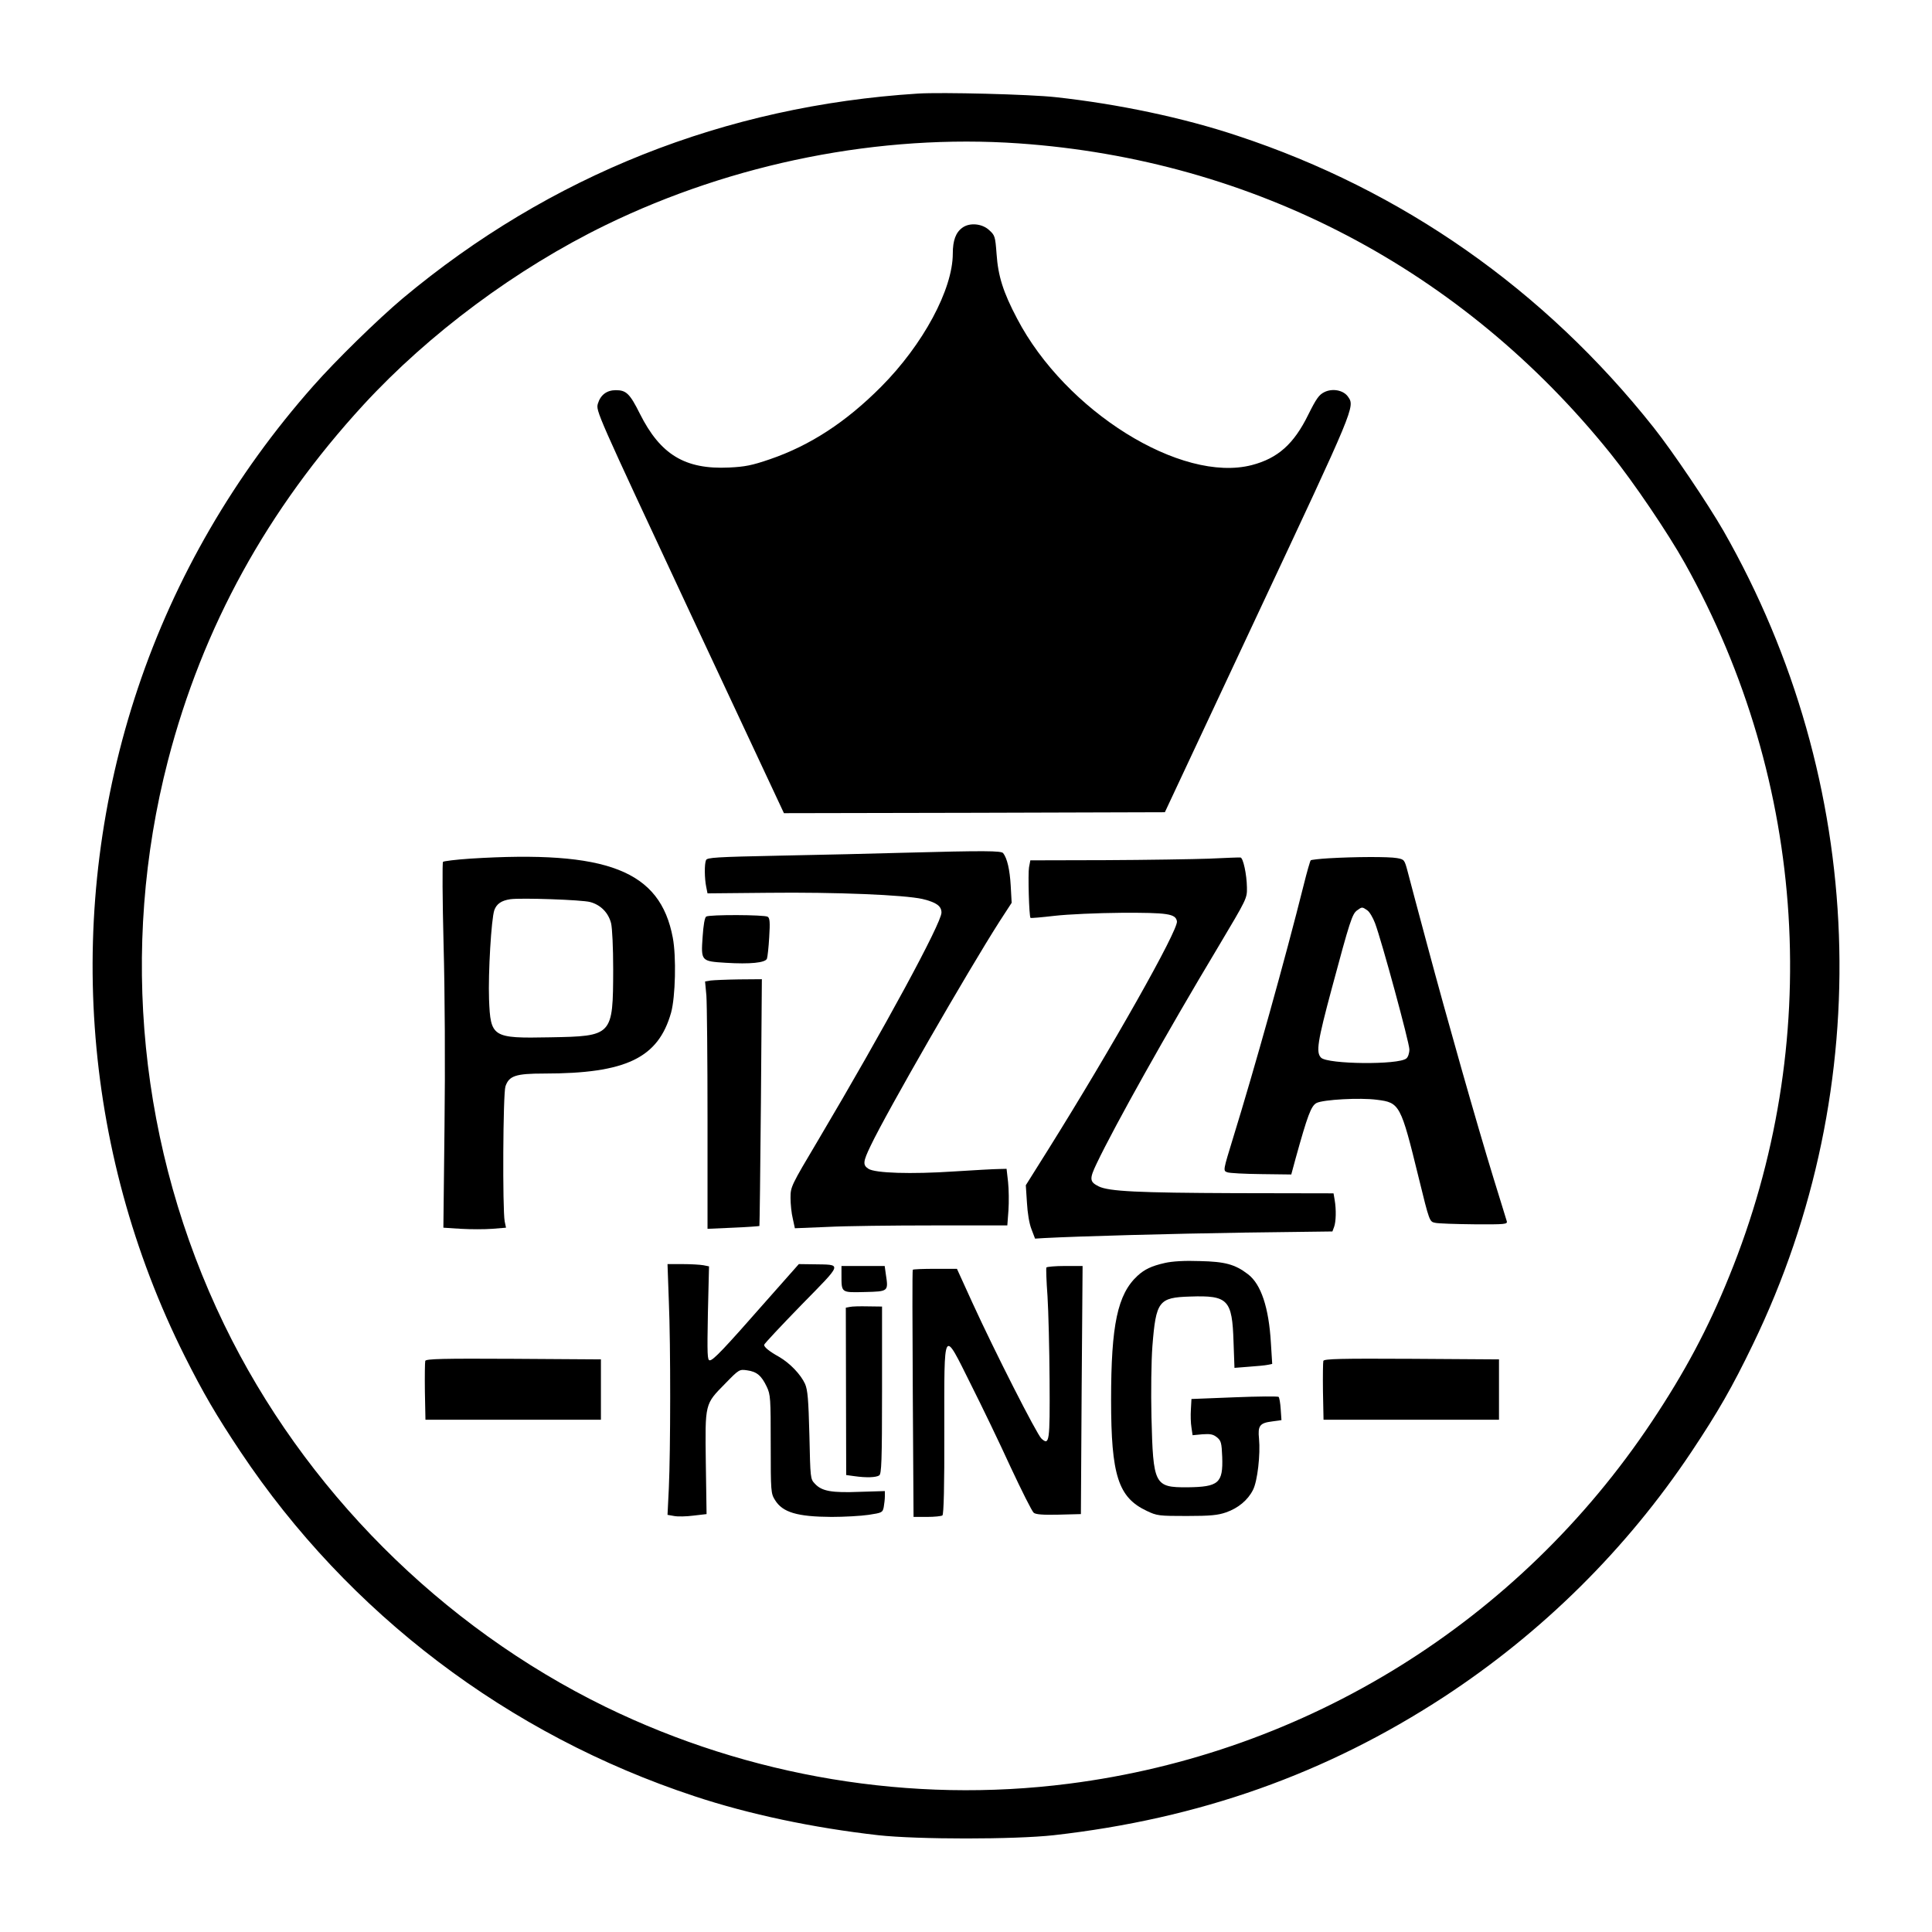
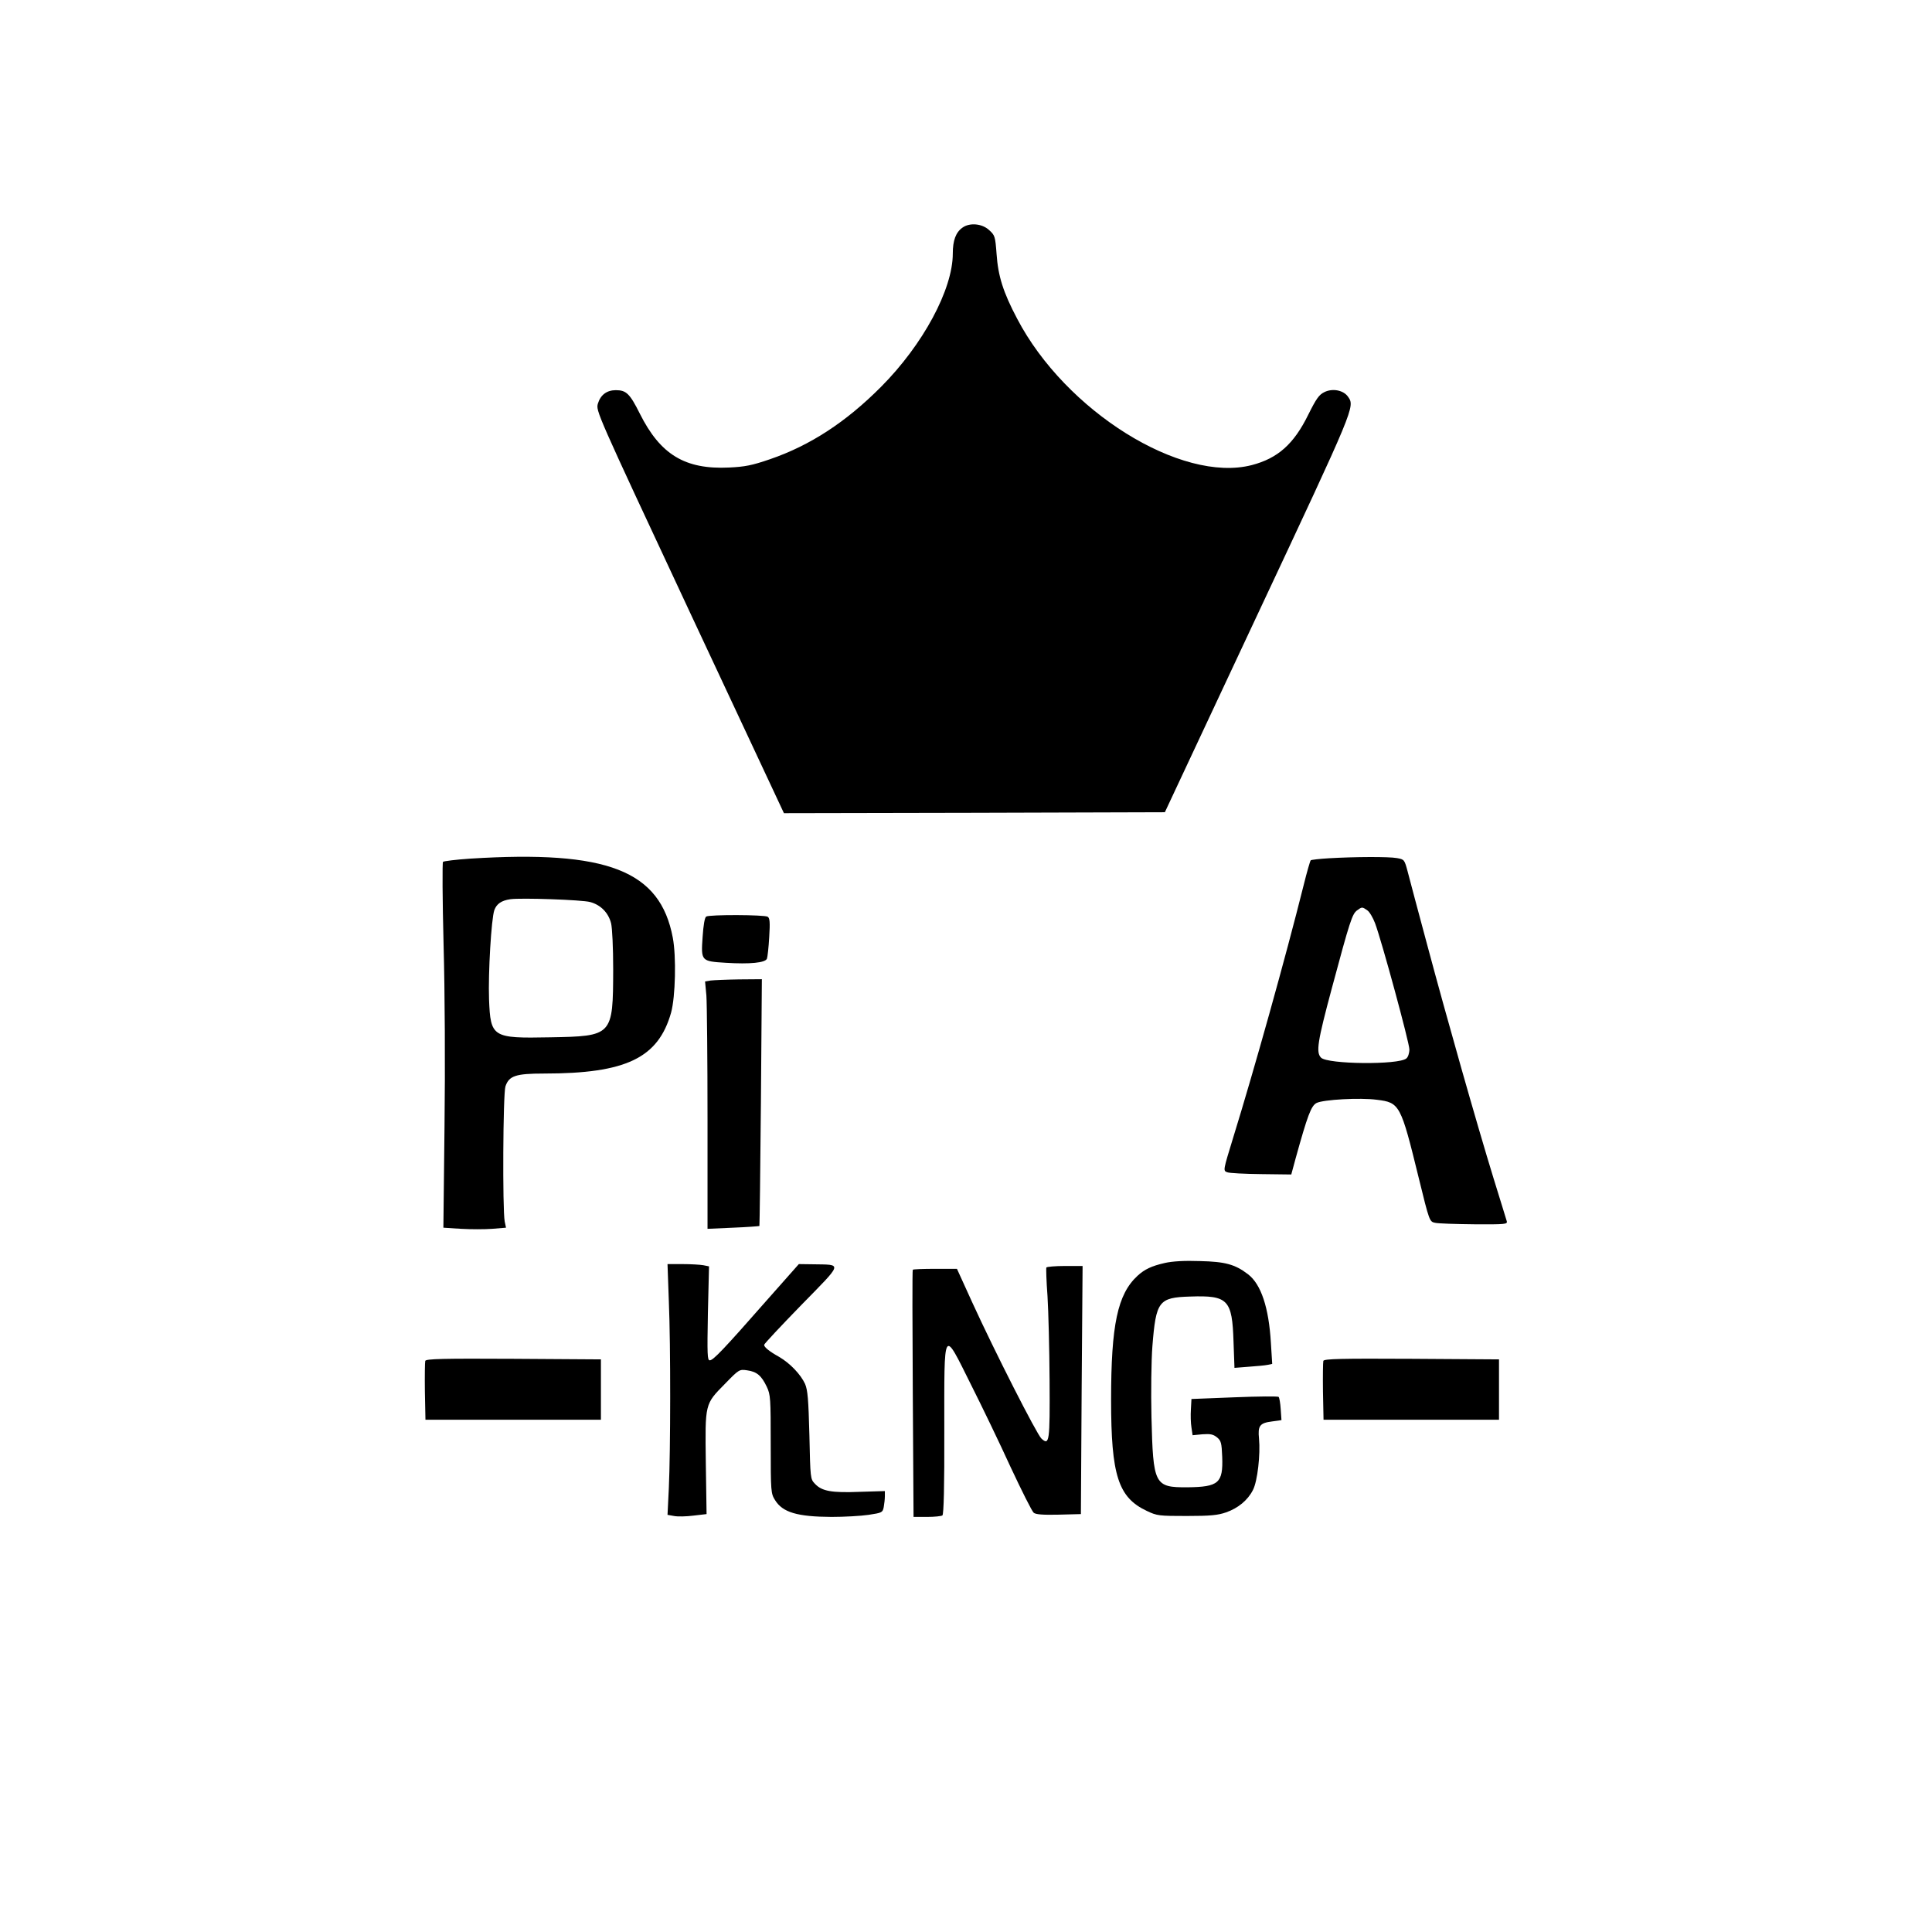
<svg xmlns="http://www.w3.org/2000/svg" version="1.0" width="1024pt" height="1024pt" viewBox="0 0 1024 1024" preserveAspectRatio="xMidYMid meet">
  <g transform="translate(0,1024) scale(0.1,-0.1)" fill="#000000" stroke="none">
-     <path d="M4865 9744 c-1023 -65 -1951 -434 -2730 -1085 -133 -112 -354 -328 -474 -464 -418 -472 -734 -1017 -930 -1602 -391 -1167 -302 -2443 248 -3541 98 -195 166 -312 296 -507 572 -857 1418 -1499 2405 -1825 289 -96 630 -168 975 -207 209 -23 721 -23 930 0 771 87 1443 325 2068 733 521 341 967 782 1312 1299 141 212 215 340 326 570 663 1369 604 2979 -156 4311 -83 144 -270 422 -371 549 -578 729 -1331 1257 -2204 1545 -287 96 -635 169 -965 205 -134 15 -604 27 -730 19z m535 -264 c1244 -87 2352 -668 3137 -1645 120 -149 303 -419 393 -580 650 -1163 737 -2549 235 -3780 -112 -277 -236 -509 -410 -770 -706 -1060 -1829 -1758 -3090 -1919 -834 -107 -1693 36 -2455 407 -872 426 -1599 1154 -2022 2027 -450 929 -556 1991 -298 2988 184 709 527 1332 1037 1887 347 377 811 722 1283 952 678 330 1455 484 2190 433z" />
    <path d="M5102 9034 c-36 -25 -52 -68 -52 -138 0 -190 -158 -483 -380 -706 -186 -187 -376 -311 -589 -384 -96 -33 -133 -40 -217 -44 -233 -11 -364 68 -473 286 -53 106 -72 124 -127 124 -48 0 -81 -25 -95 -71 -11 -39 -11 -39 487 -1105 l499 -1066 1010 2 1009 3 492 1050 c516 1100 516 1099 479 1152 -24 35 -82 46 -125 25 -29 -14 -43 -34 -86 -120 -76 -155 -161 -231 -299 -267 -374 -97 -988 286 -1244 776 -74 140 -101 226 -109 343 -7 94 -9 99 -40 127 -37 34 -102 40 -140 13z" />
-     <path d="M4780 5720 c-140 -4 -430 -11 -643 -15 -342 -7 -390 -10 -395 -24 -9 -21 -8 -97 1 -141 l7 -35 320 3 c361 4 723 -11 820 -33 73 -18 100 -37 100 -72 0 -55 -301 -611 -653 -1205 -145 -244 -147 -248 -147 -307 0 -33 5 -82 12 -110 l11 -51 171 7 c94 5 347 8 563 8 l392 0 6 80 c3 44 2 112 -2 150 l-8 70 -40 -1 c-22 0 -130 -6 -240 -13 -227 -15 -416 -9 -452 14 -31 20 -29 38 11 121 87 183 514 924 683 1189 l65 100 -5 90 c-5 87 -19 146 -40 173 -10 13 -93 14 -537 2z" />
    <path d="M2491 5689 c-74 -5 -139 -13 -143 -17 -4 -4 -3 -201 3 -437 7 -252 9 -652 5 -966 l-6 -536 93 -6 c51 -3 126 -3 166 0 l73 6 -7 33 c-12 65 -9 677 4 716 19 56 54 68 205 68 434 0 605 82 673 323 23 84 28 297 9 397 -67 356 -346 465 -1075 419z m637 -230 c56 -15 97 -57 111 -113 6 -26 11 -128 11 -243 -1 -354 -2 -355 -336 -361 -305 -6 -314 0 -322 201 -5 140 12 427 28 473 12 33 37 51 85 58 57 8 380 -3 423 -15z" />
-     <path d="M6410 5689 c-85 -3 -334 -7 -552 -8 l-397 -1 -7 -37 c-6 -33 0 -261 8 -268 2 -2 59 3 128 11 70 8 227 15 355 16 244 1 286 -5 293 -45 9 -44 -347 -674 -683 -1211 l-118 -188 6 -92 c3 -54 12 -111 24 -141 l19 -50 49 3 c190 10 671 23 1063 29 l464 6 9 24 c10 27 12 91 3 143 l-6 35 -521 1 c-514 2 -669 9 -724 36 -48 24 -50 39 -10 122 96 201 370 691 643 1146 153 257 154 258 153 316 -1 70 -20 157 -34 159 -5 1 -80 -2 -165 -6z" />
    <path d="M7043 5691 c-50 -3 -94 -8 -96 -11 -3 -3 -20 -61 -37 -130 -98 -392 -263 -981 -374 -1340 -53 -173 -54 -175 -32 -183 11 -5 93 -9 181 -10 l159 -2 23 85 c63 227 82 279 111 294 36 18 230 29 320 17 121 -15 126 -24 222 -416 56 -229 57 -230 86 -236 16 -4 109 -7 207 -8 166 -1 178 0 173 17 -3 9 -34 112 -70 227 -90 293 -248 850 -351 1235 -48 179 -95 354 -104 390 -17 64 -18 65 -57 72 -44 8 -225 7 -361 -1z m204 -276 c12 -8 30 -39 41 -68 36 -96 182 -634 182 -669 0 -20 -7 -41 -16 -48 -41 -35 -417 -31 -452 4 -28 28 -19 85 57 368 96 358 108 394 134 413 26 19 27 19 54 0z" />
    <path d="M3743 5382 c-8 -5 -15 -46 -19 -108 -9 -128 -8 -129 123 -137 128 -8 210 0 218 22 3 8 9 60 12 114 5 79 3 101 -8 108 -17 11 -309 12 -326 1z" />
    <path d="M3766 5043 l-29 -5 7 -75 c3 -42 6 -337 6 -656 l0 -580 136 6 c75 3 138 8 139 9 1 2 5 297 8 656 l5 652 -122 -1 c-66 -1 -134 -4 -150 -6z" />
    <path d="M6174 3546 c-71 -16 -108 -34 -145 -68 -106 -98 -140 -260 -140 -658 0 -400 38 -517 189 -588 54 -26 65 -27 212 -27 125 0 165 4 208 19 64 22 116 65 143 119 24 46 40 189 32 272 -7 68 4 83 69 91 l50 7 -4 58 c-2 32 -7 61 -11 65 -3 4 -109 3 -234 -2 l-228 -9 -3 -55 c-2 -30 -1 -73 3 -96 l6 -41 52 5 c42 3 57 0 77 -16 22 -18 25 -29 28 -104 5 -139 -19 -159 -184 -161 -176 -1 -182 13 -191 373 -3 131 -1 297 5 375 19 239 33 258 200 263 201 7 223 -16 230 -240 l5 -138 76 6 c42 3 87 7 100 10 l24 5 -7 112 c-11 187 -52 310 -121 363 -69 53 -122 67 -255 70 -82 3 -146 -1 -186 -10z" />
    <path d="M3545 3343 c10 -236 9 -792 0 -990 l-7 -142 34 -6 c19 -4 66 -3 104 2 l69 8 -4 270 c-4 320 -6 311 103 422 73 75 75 76 116 70 51 -7 76 -28 104 -87 20 -42 21 -62 21 -305 0 -253 1 -261 23 -296 40 -65 118 -88 299 -89 67 0 156 5 197 11 71 11 74 12 80 41 3 17 6 43 6 58 l0 27 -132 -4 c-150 -6 -202 3 -239 43 -24 25 -24 29 -29 257 -5 191 -9 239 -23 272 -23 50 -79 109 -137 143 -54 30 -80 52 -80 64 0 5 89 100 197 211 224 229 219 213 62 216 l-75 1 -170 -192 c-230 -262 -284 -318 -302 -318 -13 0 -14 29 -10 249 l6 249 -30 6 c-17 3 -66 6 -110 6 l-80 0 7 -197z" />
-     <path d="M4460 3483 c0 -96 -3 -94 124 -91 126 3 125 3 111 95 l-6 43 -115 0 -114 0 0 -47z" />
    <path d="M5546 3522 c-2 -4 0 -73 6 -152 5 -80 10 -281 11 -447 2 -325 -1 -346 -43 -308 -25 23 -249 464 -366 720 l-82 180 -115 0 c-63 0 -117 -2 -119 -5 -3 -3 -2 -299 0 -657 l4 -653 72 0 c39 0 76 4 81 8 7 5 11 155 10 452 0 553 -8 541 142 240 57 -113 151 -308 209 -435 59 -126 114 -236 123 -243 11 -9 49 -12 133 -10 l117 3 4 658 5 657 -94 0 c-51 0 -95 -4 -98 -8z" />
-     <path d="M4504 3313 l-21 -4 1 -443 1 -444 44 -6 c63 -9 114 -7 131 4 12 8 15 72 15 452 l0 443 -75 1 c-41 1 -85 0 -96 -3z" />
    <path d="M2254 3027 c-2 -7 -3 -80 -2 -162 l3 -150 465 0 465 0 0 160 0 160 -463 3 c-373 2 -464 0 -468 -11z" />
    <path d="M7014 3027 c-2 -7 -3 -80 -2 -162 l3 -150 465 0 465 0 0 160 0 160 -463 3 c-373 2 -464 0 -468 -11z" />
  </g>
</svg>